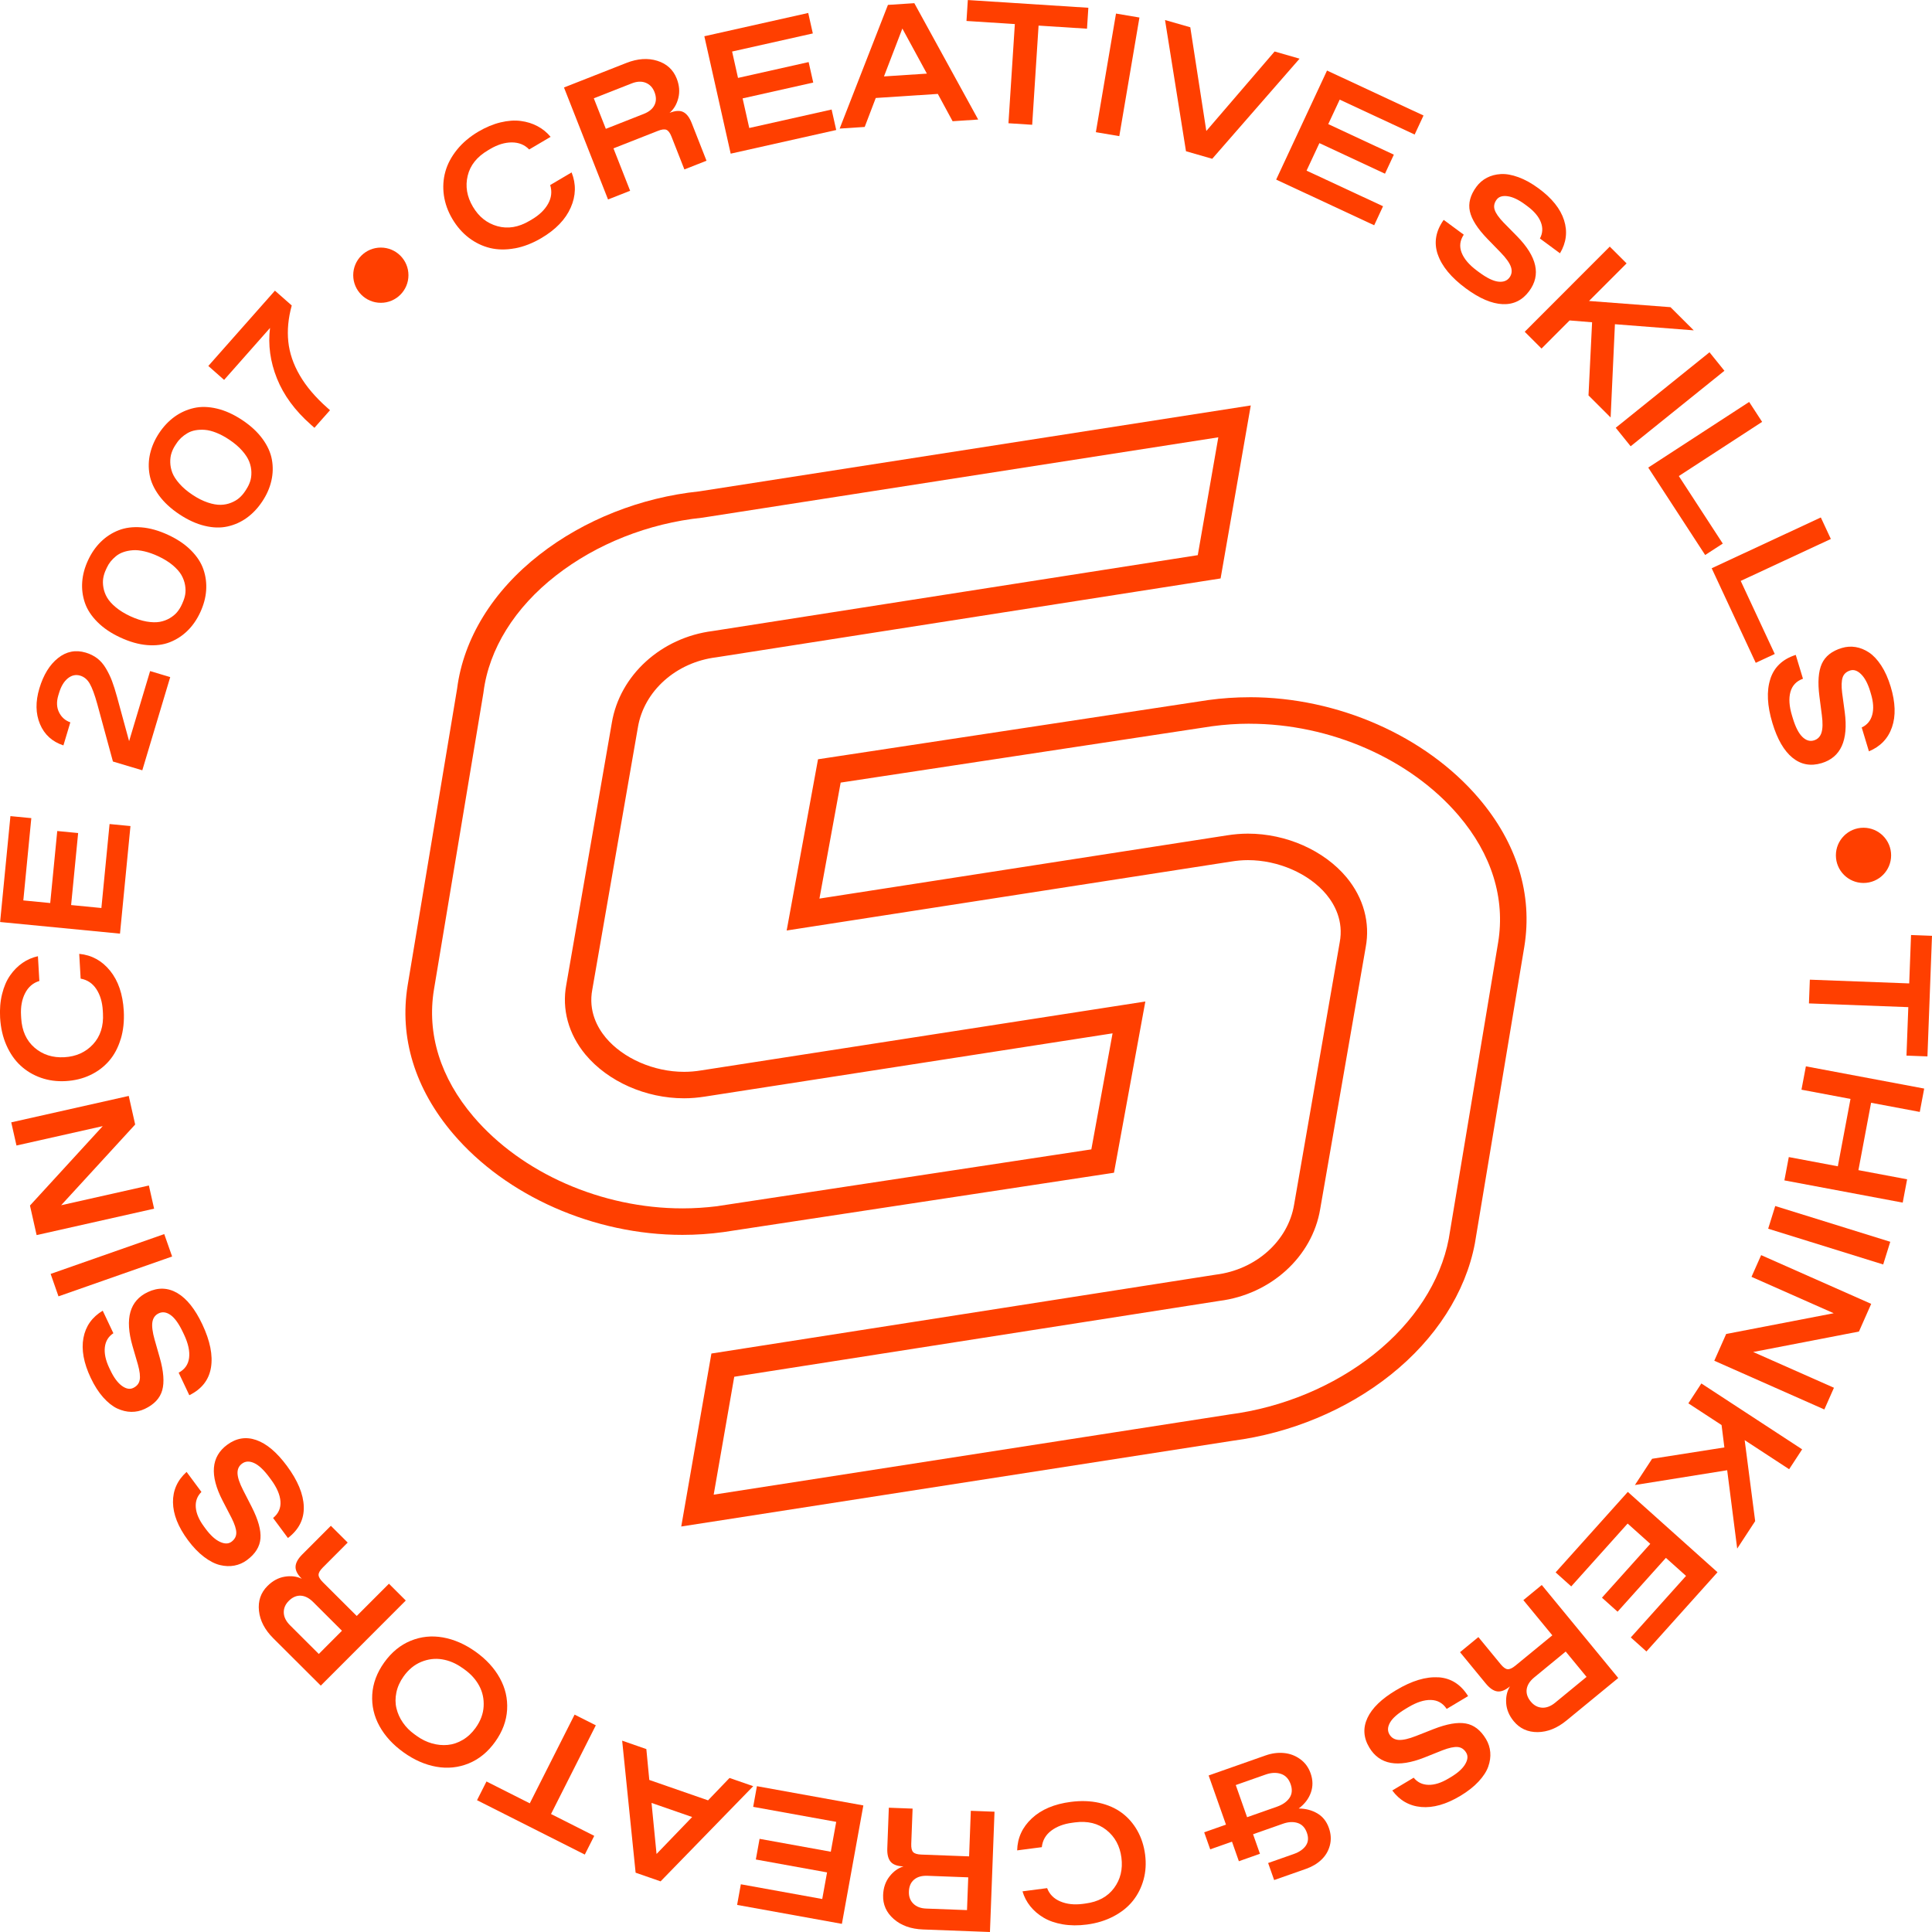
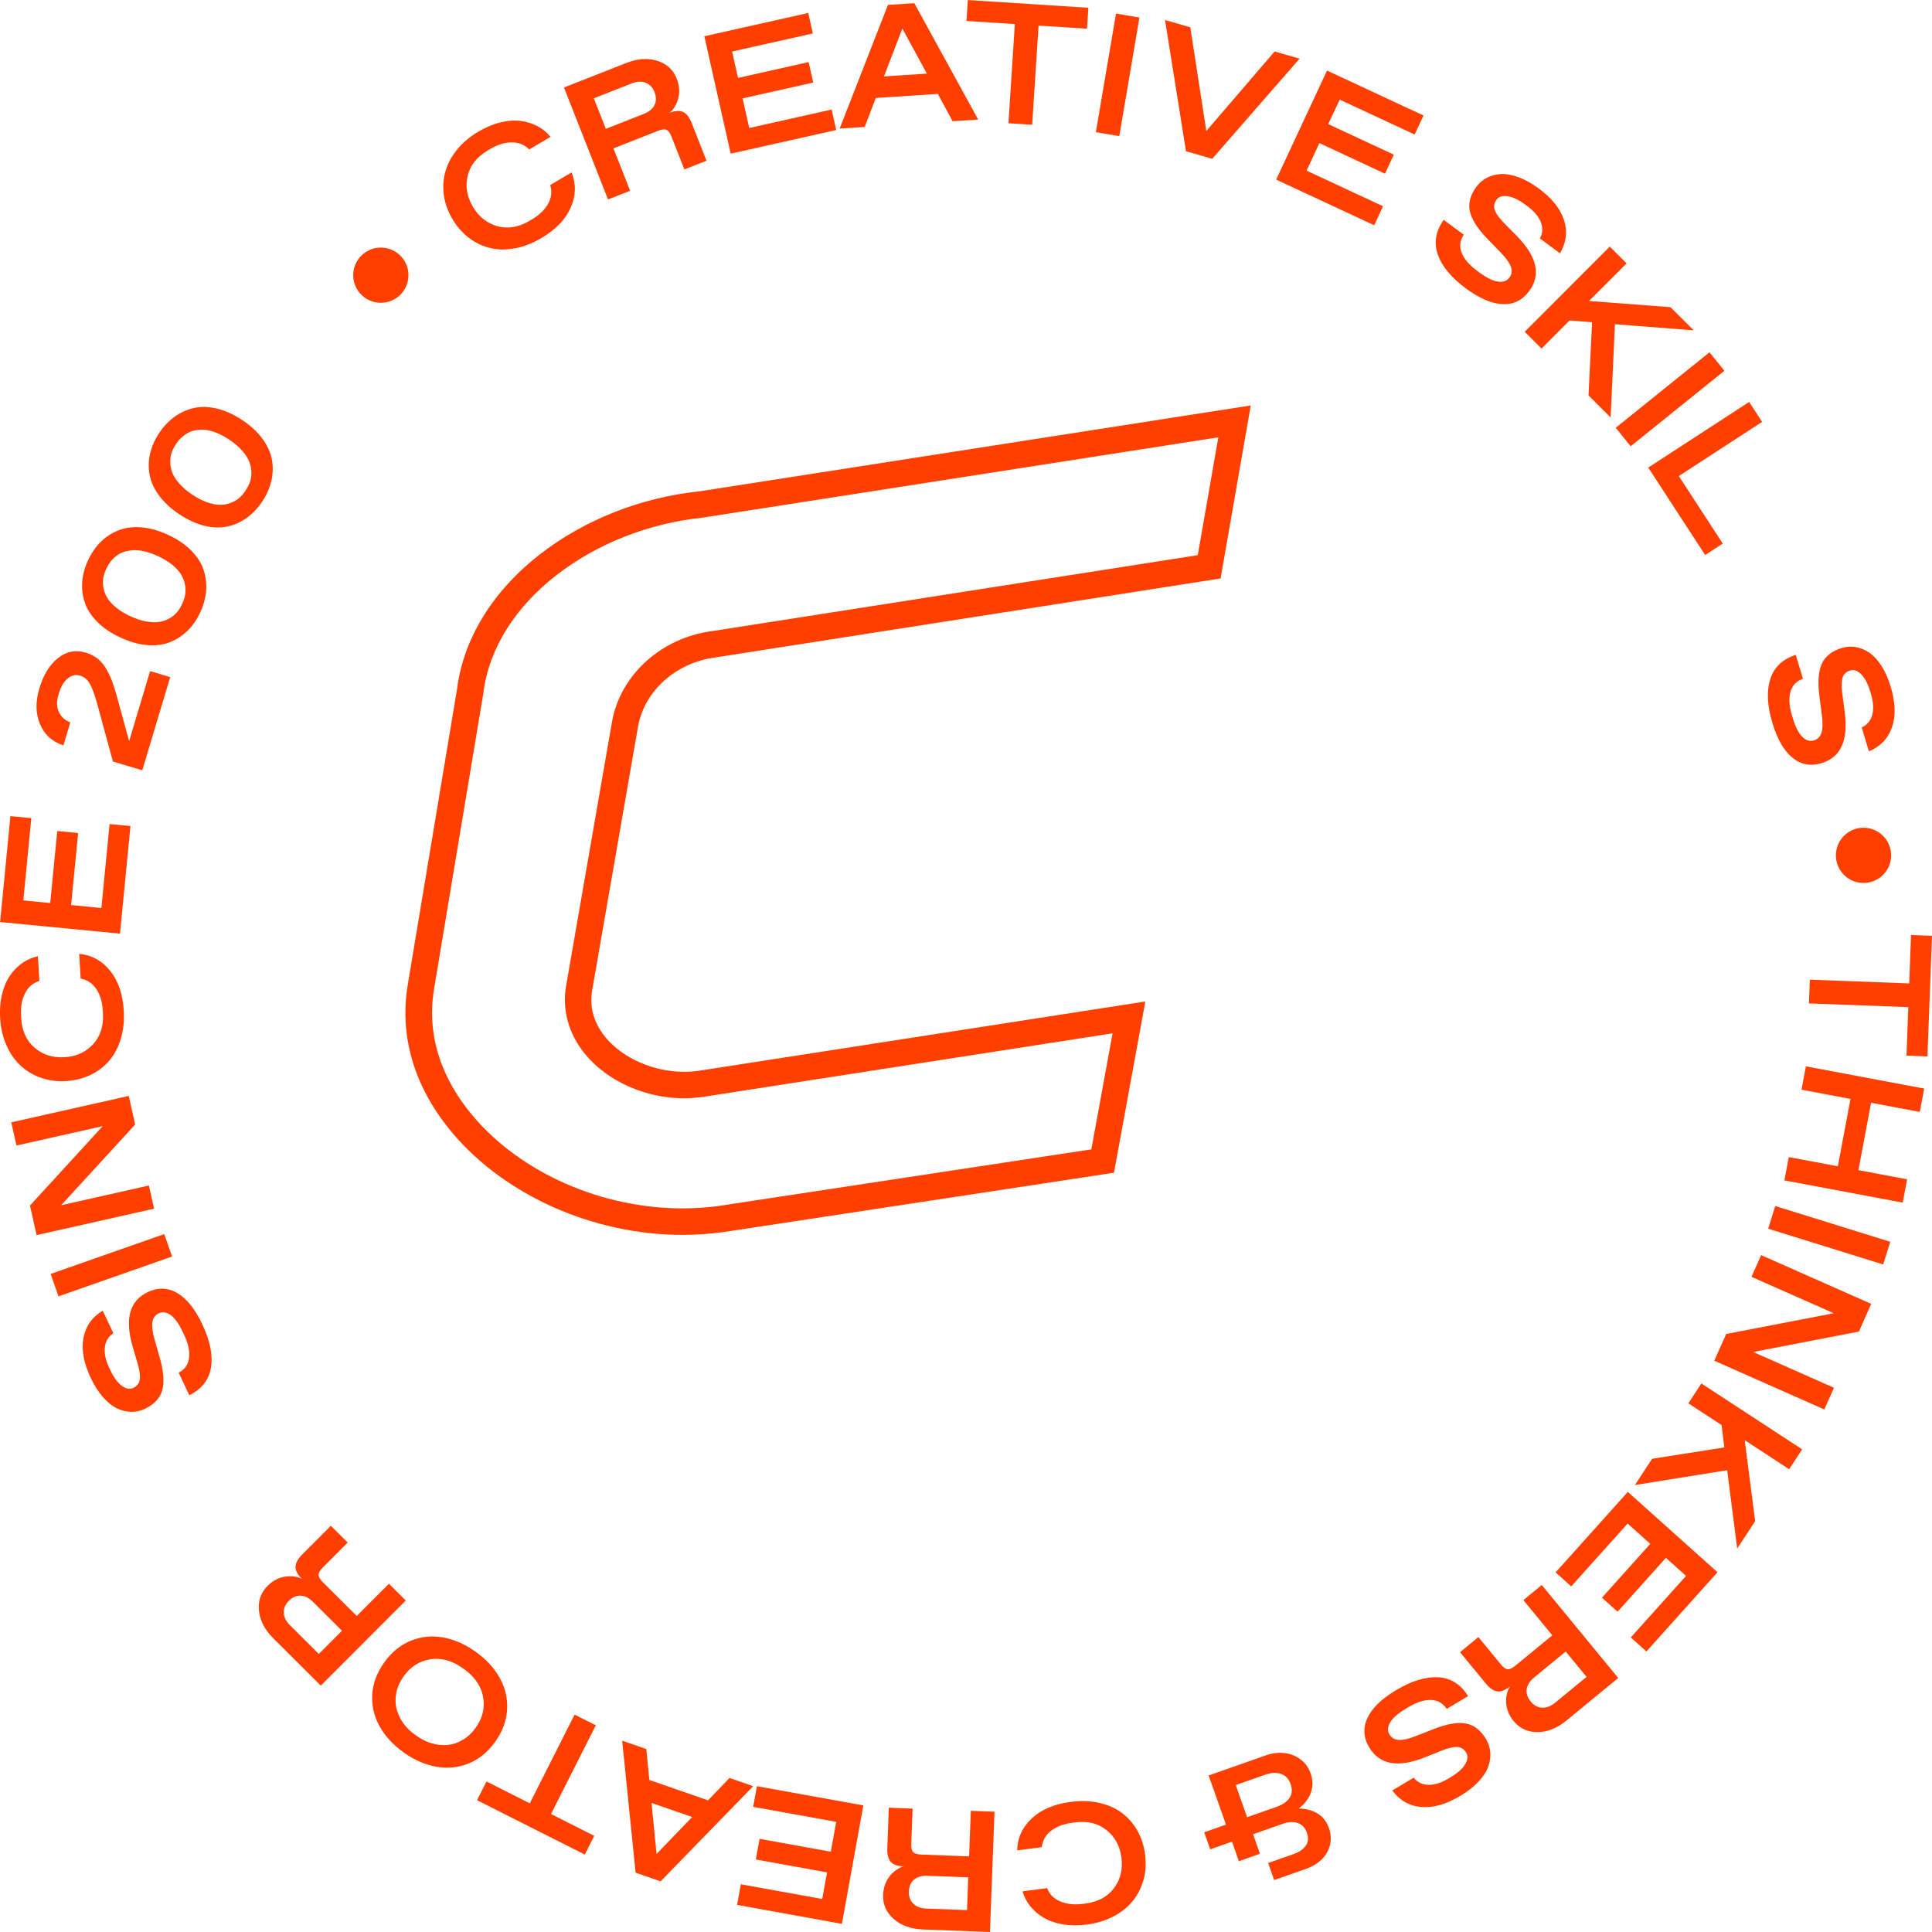
<svg xmlns="http://www.w3.org/2000/svg" width="400" height="400" viewBox="0 0 400 400" fill="none">
  <g clip-path="url(#clip0_4001_575)">
    <path d="M252.24 90.538L247.985 114.94L147.559 130.646C136.89 131.993 128.31 139.799 126.67 149.664L117.246 203.877C116.294 208.96 117.695 214.082 121.2 218.322C125.857 223.915 133.687 227.389 141.625 227.389C143.041 227.389 144.503 227.265 145.965 227.033L230.345 213.942L225.95 237.966L148.998 249.648L148.465 249.734C146.089 250.028 143.683 250.182 141.308 250.182C124.604 250.182 108.016 242.902 98.027 231.188C91.18 223.157 88.349 214.058 89.842 204.898L100.078 143.49L100.093 143.381L100.109 143.273C101.238 134.368 106.569 125.803 115.118 119.149C123.513 112.596 134.252 108.349 145.354 107.188L145.494 107.173L145.633 107.149L252.263 90.538M258.948 83.946L144.759 101.734C132.65 102.995 120.921 107.637 111.714 114.824C102.012 122.376 95.954 132.24 94.639 142.585L84.403 203.993C82.639 214.817 85.904 225.447 93.826 234.747C104.828 247.652 123.018 255.668 141.285 255.668C144.132 255.668 147.01 255.474 149.818 255.087H149.811L229.834 242.925L230.639 242.801L237.13 207.351L145.107 221.625C143.969 221.811 142.809 221.911 141.625 221.911C135.358 221.911 128.998 219.126 125.408 214.824C123.675 212.735 121.788 209.323 122.631 204.867L132.07 150.592C133.316 143.072 139.977 137.107 148.318 136.086L252.712 119.761L258.956 83.946H258.948Z" fill="#FF3F00" />
-     <path d="M258.708 149.842C275.412 149.842 292 157.122 301.989 168.836C308.836 176.867 311.668 185.966 310.175 195.126L299.946 256.496C298.267 265.3 292.766 273.78 284.465 280.38C276.155 286.995 265.525 291.428 254.53 292.852H254.461L254.391 292.875L147.761 309.455L152.016 285.045L252.441 269.339C263.111 267.993 271.691 260.186 273.331 250.322L282.755 196.109C283.706 191.026 282.306 185.904 278.801 181.664C274.144 176.07 266.314 172.596 258.376 172.596C256.96 172.596 255.498 172.72 254.035 172.952L169.656 186.043L174.051 162.028L250.956 150.36C253.525 150.012 256.132 149.834 258.701 149.834M258.708 144.356C255.861 144.356 252.983 144.55 250.175 144.937L169.354 157.2H169.362L162.871 192.65L254.894 178.376C256.031 178.19 257.192 178.082 258.376 178.082C264.643 178.082 271.002 180.867 274.592 185.169C276.325 187.258 278.213 190.67 277.37 195.126L267.931 249.401C266.685 256.921 260.024 262.886 251.683 263.908L147.289 280.233L141.045 316.047L255.234 298.291C267.211 296.735 278.809 291.9 287.884 284.666C297.238 277.231 303.436 267.575 305.354 257.455L315.59 196.024C317.354 185.2 314.089 174.569 306.167 165.269C295.165 152.364 276.975 144.349 258.708 144.349V144.356Z" fill="#FF3F00" />
    <path d="M106.592 51.412C104.758 51.752 103.056 51.729 101.47 51.35C99.884 50.963 98.422 50.259 97.076 49.238C95.729 48.209 94.584 46.901 93.64 45.3C92.72 43.737 92.139 42.112 91.899 40.425C91.667 38.739 91.768 37.106 92.209 35.528C92.65 33.942 93.455 32.433 94.623 30.986C95.791 29.54 97.277 28.294 99.056 27.242C100.596 26.336 102.12 25.702 103.636 25.338C105.153 24.975 106.545 24.874 107.814 25.044C109.083 25.207 110.244 25.57 111.288 26.128C112.34 26.685 113.238 27.42 113.996 28.333L109.563 30.948C108.619 29.973 107.42 29.485 105.965 29.485C104.511 29.485 103.025 29.942 101.501 30.839L101.006 31.133C98.739 32.472 97.346 34.22 96.828 36.395C96.309 38.569 96.665 40.696 97.903 42.793C99.141 44.89 100.836 46.236 102.994 46.832C105.153 47.427 107.358 47.064 109.625 45.725L110.12 45.431C111.644 44.534 112.766 43.458 113.47 42.205C114.174 40.952 114.321 39.659 113.911 38.313L118.344 35.698C119.304 38.104 119.242 40.534 118.159 42.986C117.075 45.439 115.048 47.543 112.085 49.292C110.259 50.367 108.433 51.079 106.6 51.42L106.592 51.412Z" fill="#FF3F00" />
    <path d="M125.888 41.3L116.767 18.113L129.695 13.029C132.001 12.124 134.136 11.977 136.086 12.588C138.043 13.2 139.374 14.422 140.101 16.256C140.651 17.656 140.767 19.002 140.442 20.294C140.117 21.586 139.513 22.608 138.623 23.366C139.807 22.902 140.759 22.84 141.463 23.196C142.167 23.544 142.755 24.317 143.219 25.501L146.275 33.277L141.695 35.08L139.026 28.287C138.724 27.513 138.368 27.041 137.974 26.878C137.579 26.716 136.991 26.786 136.217 27.095L127.01 30.716L130.461 39.497L125.881 41.3H125.888ZM125.424 26.677L133.27 23.59C134.368 23.157 135.119 22.546 135.505 21.749C135.9 20.952 135.892 20.054 135.505 19.056C135.134 18.105 134.523 17.47 133.672 17.13C132.829 16.797 131.861 16.844 130.786 17.269L122.941 20.356L125.432 26.677H125.424Z" fill="#FF3F00" />
    <path d="M155.134 26.499L172.178 22.677L173.13 26.917L151.281 31.814L145.826 7.505L167.335 2.685L168.287 6.924L151.575 10.669L152.797 16.131L167.42 12.851L168.372 17.091L153.749 20.371L155.126 26.507L155.134 26.499Z" fill="#FF3F00" />
    <path d="M197.223 25.091L194.167 19.444L181.316 20.287L179.026 26.283L173.842 26.623L183.838 1.014L189.3 0.658L202.523 24.751L197.231 25.099L197.223 25.091ZM183.018 15.823L191.9 15.242L186.824 5.912L183.018 15.823Z" fill="#FF3F00" />
    <path d="M208.789 25.517L210.112 4.983L200.101 4.34L200.379 0.008L225.331 1.609L225.052 5.942L215.025 5.3L213.702 25.834L208.789 25.517Z" fill="#FF3F00" />
    <path d="M226.887 27.366L231.057 2.809L235.908 3.629L231.738 28.186L226.887 27.366Z" fill="#FF3F00" />
    <path d="M263.899 10.662L269.06 12.148L250.979 32.875L245.547 31.312L241.207 4.147L246.437 5.648L249.756 27.118L263.892 10.662H263.899Z" fill="#FF3F00" />
    <path d="M270.507 35.327L286.344 42.7L284.511 46.638L264.217 37.184L274.747 14.607L294.724 23.915L292.89 27.853L277.37 20.627L275.002 25.695L288.58 32.023L286.747 35.961L273.168 29.633L270.507 35.335V35.327Z" fill="#FF3F00" />
    <path d="M297.671 52.681C296.836 50.228 297.246 47.845 298.902 45.524L303.056 48.588C302.259 49.787 302.112 51.033 302.615 52.317C303.118 53.609 304.186 54.855 305.818 56.062L306.267 56.395C307.815 57.532 309.114 58.174 310.167 58.306C311.219 58.437 312 58.159 312.519 57.462C312.998 56.812 313.099 56.077 312.82 55.257C312.542 54.437 311.83 53.447 310.693 52.271L307.954 49.455C305.911 47.342 304.704 45.455 304.325 43.776C303.946 42.104 304.403 40.395 305.679 38.661C306.267 37.872 306.987 37.246 307.838 36.805C308.697 36.356 309.656 36.1 310.739 36.039C311.815 35.977 313.029 36.193 314.383 36.688C315.737 37.184 317.138 37.957 318.569 39.017C321.323 41.044 323.072 43.234 323.822 45.594C324.573 47.946 324.294 50.228 322.979 52.441L318.824 49.377C319.404 48.294 319.466 47.164 319.01 45.996C318.553 44.82 317.617 43.721 316.209 42.677L315.753 42.337C314.406 41.346 313.207 40.774 312.139 40.627C311.08 40.48 310.314 40.712 309.857 41.338C309.354 42.019 309.223 42.716 309.455 43.435C309.687 44.155 310.298 45.029 311.281 46.058L314.12 48.944C318.236 53.16 319.072 56.928 316.611 60.255C315.211 62.159 313.377 63.064 311.118 62.971C308.859 62.878 306.321 61.795 303.505 59.721C300.457 57.47 298.515 55.126 297.679 52.673L297.671 52.681Z" fill="#FF3F00" />
    <path d="M328.883 81.857L329.625 66.724L324.968 66.345L319.157 72.163L315.676 68.689L333.285 51.057L336.767 54.531L328.991 62.314L345.858 63.598L350.67 68.395L334.353 67.126L333.463 86.438L328.875 81.857H328.883Z" fill="#FF3F00" />
    <path d="M334.522 88.565L353.934 72.936L357.022 76.766L337.609 92.395L334.522 88.565Z" fill="#FF3F00" />
    <path d="M341.254 96.805L362.144 83.219L364.828 87.343L347.583 98.561L356.681 112.542L353.037 114.909L341.254 96.813V96.805Z" fill="#FF3F00" />
-     <path d="M354.376 117.656L376.983 107.134L379.057 111.59L360.395 120.271L367.444 135.397L363.506 137.23L354.384 117.648L354.376 117.656Z" fill="#FF3F00" />
    <path d="M366.523 140.58C367.319 138.12 369.076 136.457 371.791 135.59L373.285 140.526C371.931 141.006 371.064 141.919 370.693 143.25C370.321 144.58 370.43 146.221 371.018 148.163L371.18 148.697C371.737 150.538 372.395 151.822 373.161 152.565C373.919 153.3 374.716 153.548 375.552 153.292C376.325 153.06 376.851 152.526 377.114 151.706C377.378 150.886 377.408 149.664 377.192 148.047L376.689 144.155C376.318 141.246 376.48 139.002 377.184 137.439C377.888 135.876 379.265 134.778 381.331 134.159C382.275 133.873 383.219 133.811 384.178 133.965C385.13 134.12 386.058 134.491 386.956 135.087C387.853 135.683 388.697 136.58 389.486 137.787C390.275 138.994 390.925 140.449 391.443 142.159C392.434 145.432 392.526 148.232 391.714 150.569C390.909 152.905 389.316 154.569 386.94 155.551L385.447 150.615C386.561 150.097 387.289 149.23 387.621 148.016C387.954 146.801 387.869 145.354 387.366 143.683L387.203 143.134C386.724 141.54 386.097 140.364 385.339 139.606C384.581 138.847 383.822 138.584 383.08 138.809C382.275 139.056 381.741 139.536 381.501 140.248C381.261 140.96 381.223 142.027 381.393 143.435L381.935 147.443C382.708 153.285 381.114 156.797 377.153 157.996C374.894 158.677 372.882 158.314 371.126 156.89C369.37 155.466 367.985 153.083 366.971 149.733C365.873 146.112 365.726 143.064 366.523 140.604V140.58Z" fill="#FF3F00" />
    <path d="M374.708 202.832L395.281 203.605L395.66 193.586L400 193.748L399.056 218.716L394.716 218.553L395.095 208.518L374.522 207.745L374.708 202.832Z" fill="#FF3F00" />
    <path d="M373.888 220.773L398.383 225.377L397.47 230.212L387.389 228.317L384.766 242.267L394.848 244.162L393.935 248.99L369.439 244.387L370.352 239.559L380.503 241.47L383.126 227.52L372.975 225.609L373.888 220.781V220.773Z" fill="#FF3F00" />
    <path d="M367.544 249.694L391.359 257.099L389.896 261.795L366.082 254.391L367.544 249.694Z" fill="#FF3F00" />
    <path d="M379.699 287.32L377.71 291.815L354.925 281.726L357.385 276.186L379.652 271.892L362.631 264.356L364.627 259.861L387.412 269.95L384.875 275.683L362.979 279.915L379.714 287.327L379.699 287.32Z" fill="#FF3F00" />
    <path d="M342.036 302.027L357.014 299.675L356.434 295.041L349.556 290.546L352.248 286.43L373.115 300.07L370.423 304.186L361.216 298.167L363.39 314.933L359.668 320.619L357.595 304.395L338.492 307.459L342.043 302.035L342.036 302.027Z" fill="#FF3F00" />
    <path d="M336.976 315.443L325.308 328.449L322.074 325.547L337.022 308.882L355.591 325.516L340.875 341.919L337.641 339.017L349.076 326.274L344.906 322.538L334.902 333.686L331.668 330.785L341.672 319.636L336.983 315.435L336.976 315.443Z" fill="#FF3F00" />
    <path d="M319.212 328.163L335.041 347.413L324.31 356.225C322.392 357.796 320.411 358.592 318.361 358.616C316.31 358.631 314.662 357.881 313.409 356.364C312.45 355.204 311.931 353.958 311.838 352.627C311.753 351.297 312.009 350.136 312.62 349.146C311.637 349.958 310.755 350.298 309.974 350.182C309.192 350.066 308.403 349.517 307.591 348.527L302.283 342.066L306.082 338.941L310.716 344.581C311.25 345.223 311.722 345.563 312.148 345.594C312.573 345.625 313.107 345.378 313.749 344.852L321.393 338.577L315.397 331.289L319.196 328.163H319.212ZM324.163 341.935L317.649 347.289C316.736 348.039 316.217 348.852 316.086 349.726C315.962 350.6 316.241 351.459 316.921 352.287C317.571 353.076 318.345 353.494 319.258 353.556C320.163 353.61 321.069 353.269 321.966 352.534L328.48 347.181L324.163 341.935Z" fill="#FF3F00" />
    <path d="M297.826 347.265C300.411 347.443 302.453 348.743 303.954 351.164L299.521 353.81C298.724 352.611 297.633 351.992 296.248 351.961C294.863 351.922 293.3 352.425 291.559 353.47L291.08 353.756C289.432 354.739 288.341 355.69 287.807 356.611C287.273 357.532 287.234 358.36 287.676 359.102C288.093 359.799 288.735 360.178 289.594 360.232C290.461 360.286 291.652 360.015 293.169 359.419L296.828 357.98C299.567 356.913 301.78 356.526 303.467 356.828C305.161 357.129 306.554 358.205 307.66 360.054C308.163 360.897 308.457 361.802 308.542 362.77C308.627 363.729 308.488 364.719 308.132 365.741C307.776 366.754 307.103 367.791 306.12 368.851C305.138 369.911 303.884 370.893 302.352 371.814C299.42 373.57 296.72 374.336 294.252 374.12C291.792 373.903 289.788 372.766 288.256 370.7L292.689 368.054C293.463 369.006 294.476 369.501 295.737 369.532C296.999 369.563 298.376 369.129 299.877 368.232L300.372 367.938C301.803 367.079 302.793 366.197 303.343 365.269C303.892 364.348 303.969 363.551 303.567 362.886C303.134 362.158 302.538 361.764 301.788 361.702C301.037 361.64 299.993 361.864 298.662 362.375L294.902 363.876C289.416 366.042 285.617 365.354 283.498 361.802C282.283 359.775 282.159 357.741 283.111 355.69C284.062 353.64 286.043 351.721 289.053 349.926C292.302 347.984 295.227 347.102 297.811 347.28L297.826 347.265Z" fill="#FF3F00" />
    <path d="M262.058 363.436C263.304 362.995 264.549 362.832 265.787 362.941C267.025 363.049 268.155 363.467 269.168 364.194C270.182 364.914 270.909 365.904 271.35 367.15C271.838 368.534 271.853 369.873 271.397 371.15C270.94 372.426 270.097 373.525 268.882 374.43C270.337 374.445 271.621 374.786 272.743 375.444C273.865 376.101 274.654 377.107 275.134 378.461C275.575 379.707 275.637 380.906 275.335 382.066C275.033 383.227 274.445 384.209 273.586 385.03C272.727 385.85 271.675 386.476 270.422 386.917L263.799 389.246L262.553 385.718L267.838 383.861C268.998 383.451 269.834 382.879 270.352 382.128C270.871 381.378 270.948 380.488 270.577 379.451C270.205 378.399 269.571 377.726 268.673 377.432C267.776 377.138 266.755 377.184 265.617 377.587L259.435 379.761L260.859 383.807L256.495 385.347L255.072 381.3L250.561 382.886L249.315 379.358L253.826 377.772L250.236 367.591L262.05 363.436H262.058ZM255.853 369.579L258.197 376.233L264.379 374.059C265.563 373.641 266.422 373.037 266.971 372.24C267.52 371.444 267.598 370.492 267.211 369.393C266.816 368.279 266.143 367.567 265.192 367.258C264.24 366.948 263.188 366.995 262.027 367.405L255.845 369.579H255.853Z" fill="#FF3F00" />
    <path d="M227.574 373.261C229.393 373.671 230.955 374.36 232.263 375.334C233.571 376.309 234.638 377.532 235.474 379.009C236.309 380.487 236.843 382.143 237.083 383.977C237.315 385.779 237.215 387.505 236.766 389.145C236.317 390.785 235.582 392.247 234.561 393.532C233.54 394.816 232.201 395.892 230.553 396.758C228.905 397.625 227.056 398.197 224.998 398.46C223.226 398.692 221.578 398.677 220.039 398.414C218.499 398.151 217.184 397.694 216.085 397.044C214.986 396.394 214.058 395.605 213.315 394.677C212.572 393.748 212.031 392.719 211.698 391.582L216.797 390.917C217.277 392.186 218.189 393.106 219.528 393.671C220.866 394.236 222.414 394.406 224.162 394.182L224.735 394.104C227.342 393.764 229.315 392.704 230.646 390.909C231.977 389.122 232.487 387.017 232.178 384.603C231.868 382.189 230.832 380.286 229.083 378.893C227.335 377.493 225.16 376.967 222.553 377.307L221.988 377.385C220.232 377.609 218.777 378.166 217.632 379.033C216.487 379.907 215.845 381.037 215.698 382.437L210.592 383.102C210.654 380.518 211.667 378.305 213.632 376.472C215.598 374.638 218.282 373.501 221.702 373.06C223.806 372.789 225.764 372.851 227.582 373.261H227.574Z" fill="#FF3F00" />
    <path d="M205.903 375.103L204.959 400.001L191.079 399.475C188.603 399.382 186.592 398.662 185.045 397.316C183.505 395.97 182.77 394.314 182.839 392.349C182.894 390.848 183.335 389.564 184.155 388.511C184.975 387.459 185.934 386.763 187.056 386.422C185.78 386.376 184.89 386.051 184.387 385.44C183.884 384.836 183.652 383.9 183.706 382.623L184.023 374.268L188.944 374.453L188.665 381.749C188.634 382.585 188.766 383.15 189.06 383.459C189.354 383.769 189.919 383.939 190.754 383.97L200.642 384.341L200.998 374.91L205.919 375.095L205.903 375.103ZM200.464 388.682L192.039 388.364C190.855 388.318 189.927 388.581 189.253 389.153C188.573 389.726 188.217 390.546 188.178 391.629C188.139 392.651 188.441 393.478 189.083 394.121C189.725 394.763 190.623 395.111 191.783 395.15L200.209 395.467L200.464 388.682Z" fill="#FF3F00" />
    <path d="M173.137 377.199L155.938 374.089L156.712 369.811L178.747 373.795L174.306 398.313L152.611 394.391L153.385 390.12L170.236 393.168L171.234 387.66L156.488 384.99L157.261 380.712L172.008 383.381L173.13 377.192L173.137 377.199Z" fill="#FF3F00" />
    <path d="M133.818 362.128L134.43 368.518L146.592 372.743L151.041 368.108L155.946 369.81L136.766 389.516L131.598 387.721L128.812 360.387L133.818 362.128ZM143.296 376.193L134.894 373.276L135.93 383.845L143.296 376.201V376.193Z" fill="#FF3F00" />
    <path d="M123.358 357.207L114.082 375.574L123.033 380.093L121.076 383.969L98.763 372.712L100.72 368.836L109.687 373.362L118.964 354.994L123.358 357.207Z" fill="#FF3F00" />
    <path d="M103.475 347.42C104.62 349.478 105.123 351.667 104.991 353.973C104.86 356.279 104.04 358.491 102.523 360.611C101.007 362.731 99.181 364.225 97.038 365.099C94.894 365.973 92.666 366.197 90.345 365.787C88.024 365.377 85.765 364.387 83.568 362.816C81.37 361.246 79.707 359.435 78.57 357.377C77.432 355.319 76.937 353.138 77.069 350.84C77.208 348.534 78.028 346.329 79.544 344.201C81.061 342.081 82.887 340.58 85.022 339.706C87.157 338.832 89.386 338.6 91.699 339.01C94.012 339.42 96.272 340.41 98.469 341.973C100.666 343.544 102.337 345.354 103.475 347.42ZM95.715 345.323C94.392 344.379 93.007 343.791 91.544 343.551C90.082 343.312 88.643 343.49 87.219 344.07C85.796 344.658 84.581 345.656 83.568 347.072C82.809 348.139 82.306 349.246 82.067 350.399C81.827 351.551 81.827 352.65 82.082 353.695C82.33 354.739 82.778 355.729 83.421 356.658C84.063 357.586 84.875 358.406 85.858 359.103L86.322 359.435C87.305 360.139 88.341 360.642 89.432 360.952C90.523 361.261 91.614 361.37 92.689 361.269C93.765 361.168 94.809 360.82 95.823 360.217C96.836 359.613 97.726 358.785 98.484 357.718C99.498 356.302 100.047 354.824 100.132 353.292C100.217 351.753 99.916 350.329 99.212 349.021C98.508 347.714 97.494 346.592 96.179 345.648L95.715 345.315V345.323Z" fill="#FF3F00" />
    <path d="M84.024 331.358L66.414 348.99L56.581 339.188C54.824 337.439 53.834 335.544 53.617 333.509C53.401 331.474 53.981 329.756 55.374 328.364C56.441 327.296 57.625 326.654 58.94 326.437C60.256 326.221 61.439 326.36 62.484 326.87C61.579 325.973 61.153 325.13 61.192 324.34C61.23 323.551 61.703 322.708 62.6 321.81L68.503 315.899L71.985 319.373L66.832 324.542C66.244 325.13 65.95 325.64 65.958 326.066C65.966 326.491 66.267 327.002 66.855 327.59L73.857 334.569L80.526 327.892L84.008 331.366L84.024 331.358ZM70.801 337.633L64.836 331.683C64 330.847 63.142 330.414 62.252 330.368C61.37 330.329 60.542 330.692 59.784 331.451C59.064 332.17 58.724 332.99 58.755 333.896C58.786 334.801 59.219 335.667 60.039 336.487L66.004 342.437L70.801 337.625V337.633Z" fill="#FF3F00" />
-     <path d="M62.895 311.946C62.972 314.53 61.881 316.697 59.614 318.43L56.542 314.283C57.657 313.37 58.167 312.225 58.067 310.848C57.966 309.463 57.316 307.962 56.109 306.329L55.776 305.88C54.631 304.333 53.579 303.343 52.612 302.909C51.645 302.468 50.817 302.507 50.113 303.026C49.463 303.505 49.146 304.178 49.177 305.045C49.208 305.911 49.595 307.072 50.337 308.519L52.125 312.016C53.455 314.631 54.059 316.797 53.927 318.507C53.796 320.217 52.86 321.718 51.134 322.995C50.345 323.583 49.471 323.962 48.519 324.14C47.568 324.318 46.569 324.279 45.525 324.024C44.481 323.768 43.382 323.203 42.229 322.329C41.076 321.455 39.97 320.302 38.91 318.871C36.875 316.124 35.846 313.517 35.815 311.041C35.784 308.565 36.728 306.468 38.631 304.743L41.703 308.89C40.829 309.757 40.442 310.817 40.535 312.07C40.628 313.323 41.192 314.654 42.237 316.062L42.577 316.526C43.568 317.865 44.55 318.762 45.525 319.219C46.5 319.675 47.297 319.668 47.916 319.211C48.597 318.708 48.929 318.082 48.922 317.323C48.914 316.565 48.581 315.552 47.947 314.283L46.082 310.685C43.382 305.447 43.699 301.594 47.026 299.134C48.929 297.726 50.941 297.401 53.076 298.151C55.212 298.902 57.316 300.681 59.397 303.49C61.649 306.53 62.817 309.347 62.895 311.938V311.946Z" fill="#FF3F00" />
    <path d="M43.676 283.149C43.25 285.703 41.757 287.606 39.196 288.867L36.991 284.202C38.26 283.529 38.979 282.5 39.15 281.13C39.32 279.753 38.971 278.151 38.105 276.318L37.865 275.815C37.045 274.074 36.202 272.898 35.343 272.279C34.484 271.66 33.656 271.536 32.867 271.908C32.132 272.256 31.699 272.852 31.552 273.71C31.413 274.561 31.567 275.776 32.008 277.347L33.084 281.122C33.881 283.946 34.051 286.19 33.587 287.838C33.122 289.494 31.916 290.778 29.974 291.699C29.084 292.117 28.155 292.325 27.188 292.31C26.221 292.302 25.246 292.062 24.271 291.614C23.297 291.157 22.329 290.391 21.37 289.316C20.411 288.24 19.552 286.894 18.786 285.277C17.324 282.19 16.821 279.428 17.277 276.999C17.734 274.569 19.064 272.689 21.269 271.366L23.474 276.031C22.445 276.705 21.857 277.672 21.71 278.925C21.563 280.179 21.857 281.594 22.6 283.173L22.848 283.691C23.56 285.2 24.349 286.267 25.215 286.91C26.082 287.544 26.863 287.699 27.567 287.366C28.333 287.002 28.782 286.453 28.921 285.71C29.061 284.968 28.937 283.908 28.558 282.538L27.428 278.654C25.803 272.991 26.863 269.277 30.6 267.513C32.736 266.507 34.778 266.577 36.728 267.722C38.678 268.875 40.395 271.026 41.888 274.19C43.505 277.618 44.101 280.604 43.676 283.157V283.149Z" fill="#FF3F00" />
    <path d="M35.629 260.147L12.109 268.395L10.484 263.752L34.005 255.505L35.637 260.147H35.629Z" fill="#FF3F00" />
    <path d="M3.412 237.168L2.329 232.371L26.654 226.901L27.985 232.82L12.658 249.532L30.824 245.447L31.907 250.244L7.582 255.714L6.205 249.594L21.269 233.153L3.405 237.168H3.412Z" fill="#FF3F00" />
    <path d="M24.983 215.133C24.449 216.913 23.645 218.422 22.577 219.652C21.509 220.882 20.209 221.864 18.677 222.584C17.146 223.311 15.459 223.721 13.602 223.83C11.784 223.93 10.074 223.706 8.472 223.141C6.871 222.576 5.463 221.741 4.256 220.619C3.049 219.505 2.074 218.097 1.324 216.394C0.573 214.692 0.148 212.805 0.024 210.739C-0.077 208.959 0.055 207.311 0.434 205.803C0.805 204.294 1.355 203.01 2.09 201.957C2.817 200.905 3.676 200.046 4.65 199.365C5.625 198.692 6.693 198.228 7.854 197.973L8.148 203.102C6.848 203.489 5.865 204.333 5.2 205.625C4.534 206.924 4.256 208.449 4.356 210.205L4.387 210.777C4.534 213.4 5.455 215.443 7.149 216.905C8.836 218.36 10.902 219.025 13.331 218.886C15.761 218.746 17.734 217.857 19.258 216.216C20.774 214.576 21.463 212.441 21.316 209.818L21.285 209.246C21.184 207.474 20.743 205.988 19.954 204.789C19.165 203.59 18.082 202.863 16.697 202.615L16.403 197.485C18.979 197.733 21.115 198.901 22.801 200.99C24.488 203.079 25.424 205.841 25.625 209.276C25.741 211.389 25.54 213.338 24.999 215.126L24.983 215.133Z" fill="#FF3F00" />
    <path d="M20.991 187.993L22.685 170.608L27.01 171.026L24.844 193.3L0.023 190.894L2.159 168.968L6.484 169.386L4.828 186.422L10.399 186.964L11.853 172.055L16.178 172.473L14.724 187.382L20.991 187.993Z" fill="#FF3F00" />
    <path d="M26.724 153.47L31.079 138.94L35.242 140.186L29.462 159.482L23.381 157.664L20.132 145.733C19.598 143.807 19.079 142.414 18.584 141.548C18.089 140.681 17.424 140.132 16.604 139.884C15.691 139.613 14.84 139.799 14.035 140.449C13.238 141.099 12.634 142.105 12.225 143.474L12.078 143.954C11.675 145.285 11.722 146.461 12.217 147.466C12.712 148.472 13.486 149.176 14.561 149.555L13.13 154.329C10.809 153.563 9.192 152.093 8.279 149.919C7.366 147.745 7.327 145.277 8.155 142.515C8.99 139.722 10.275 137.633 12.008 136.248C13.741 134.871 15.652 134.492 17.756 135.118C18.669 135.389 19.459 135.791 20.139 136.31C20.82 136.836 21.408 137.509 21.903 138.345C22.406 139.18 22.832 140.054 23.18 140.967C23.528 141.88 23.884 143.01 24.248 144.348L26.731 153.455L26.724 153.47Z" fill="#FF3F00" />
    <path d="M38.817 130.592C37.749 131.637 36.527 132.426 35.15 132.968C33.773 133.509 32.202 133.703 30.446 133.556C28.689 133.409 26.848 132.883 24.929 131.993C23.003 131.103 21.417 130.035 20.171 128.782C18.925 127.536 18.059 126.213 17.579 124.813C17.099 123.413 16.914 121.973 17.022 120.48C17.13 118.987 17.533 117.494 18.229 116.001C18.918 114.507 19.8 113.238 20.867 112.186C21.935 111.134 23.157 110.337 24.542 109.795C25.927 109.246 27.498 109.045 29.262 109.184C31.026 109.324 32.867 109.842 34.786 110.732C36.713 111.621 38.299 112.689 39.544 113.942C40.79 115.188 41.657 116.519 42.129 117.927C42.608 119.335 42.786 120.782 42.678 122.275C42.569 123.768 42.159 125.262 41.463 126.77C40.767 128.271 39.885 129.548 38.817 130.592ZM37.803 124.797C38.059 124.24 38.245 123.668 38.345 123.08C38.446 122.492 38.438 121.834 38.314 121.122C38.19 120.411 37.935 119.714 37.556 119.049C37.169 118.376 36.566 117.703 35.753 117.014C34.933 116.325 33.935 115.714 32.744 115.157C31.745 114.693 30.794 114.36 29.896 114.151C28.999 113.942 28.194 113.865 27.498 113.919C26.794 113.973 26.152 114.097 25.571 114.298C24.983 114.5 24.473 114.778 24.032 115.134C23.591 115.49 23.219 115.869 22.902 116.256C22.593 116.65 22.33 117.068 22.121 117.525L21.912 117.981C21.657 118.531 21.479 119.095 21.378 119.683C21.277 120.271 21.285 120.929 21.409 121.641C21.533 122.353 21.78 123.041 22.167 123.707C22.554 124.372 23.15 125.045 23.97 125.726C24.79 126.414 25.788 127.026 26.98 127.583C28.171 128.132 29.285 128.496 30.337 128.681C31.39 128.859 32.295 128.883 33.053 128.751C33.811 128.619 34.5 128.364 35.127 128.001C35.753 127.629 36.256 127.219 36.643 126.763C37.03 126.306 37.347 125.803 37.602 125.254L37.811 124.797H37.803Z" fill="#FF3F00" />
    <path d="M51.11 107.203C49.896 108.078 48.573 108.674 47.118 108.998C45.671 109.323 44.093 109.285 42.375 108.867C40.658 108.457 38.917 107.66 37.153 106.492C35.389 105.323 33.981 104.024 32.936 102.6C31.892 101.176 31.234 99.737 30.971 98.283C30.708 96.828 30.739 95.374 31.079 93.911C31.42 92.449 32.039 91.033 32.944 89.664C33.857 88.294 34.917 87.172 36.132 86.29C37.346 85.416 38.677 84.813 40.132 84.48C41.586 84.147 43.164 84.186 44.89 84.588C46.607 84.991 48.356 85.78 50.12 86.948C51.884 88.116 53.292 89.416 54.337 90.84C55.381 92.263 56.031 93.703 56.294 95.172C56.557 96.635 56.519 98.097 56.178 99.559C55.845 101.022 55.219 102.438 54.298 103.822C53.385 105.2 52.317 106.329 51.11 107.203ZM50.986 101.316C51.327 100.805 51.59 100.263 51.783 99.691C51.977 99.118 52.062 98.476 52.047 97.749C52.031 97.022 51.884 96.302 51.605 95.583C51.327 94.863 50.832 94.097 50.128 93.3C49.424 92.496 48.526 91.737 47.435 91.01C46.515 90.399 45.633 89.927 44.766 89.587C43.907 89.246 43.126 89.053 42.429 88.999C41.725 88.944 41.075 88.975 40.464 89.084C39.853 89.192 39.304 89.393 38.816 89.679C38.329 89.966 37.896 90.283 37.532 90.623C37.168 90.964 36.843 91.343 36.573 91.76L36.294 92.178C35.961 92.681 35.698 93.215 35.513 93.788C35.319 94.36 35.234 95.002 35.25 95.73C35.265 96.457 35.412 97.169 35.683 97.888C35.961 98.6 36.457 99.358 37.161 100.155C37.865 100.96 38.762 101.718 39.853 102.445C40.944 103.173 41.996 103.699 43.01 104.039C44.023 104.38 44.913 104.534 45.687 104.519C46.46 104.503 47.18 104.356 47.853 104.085C48.526 103.815 49.091 103.482 49.54 103.087C49.989 102.693 50.383 102.244 50.716 101.741L50.994 101.323L50.986 101.316Z" fill="#FF3F00" />
-     <path d="M43.126 75.775L56.921 60.178L60.403 63.249C59.675 65.888 59.443 68.387 59.691 70.739C59.938 73.091 60.727 75.419 62.066 77.717C63.397 80.015 65.308 82.259 67.791 84.456L68.325 84.928L65.099 88.572L64.333 87.891C61.06 84.998 58.724 81.818 57.339 78.352C55.946 74.886 55.474 71.396 55.907 67.899L46.399 78.654L43.141 75.775H43.126Z" fill="#FF3F00" />
    <path d="M78.847 62.693C82.005 62.693 84.565 60.133 84.565 56.975C84.565 53.818 82.005 51.258 78.847 51.258C75.69 51.258 73.13 53.818 73.13 56.975C73.13 60.133 75.69 62.693 78.847 62.693Z" fill="#FF3F00" />
    <path d="M385.818 182.808C388.976 182.808 391.536 180.248 391.536 177.091C391.536 173.933 388.976 171.373 385.818 171.373C382.66 171.373 380.101 173.933 380.101 177.091C380.101 180.248 382.66 182.808 385.818 182.808Z" fill="#FF3F00" />
  </g>
  <defs>
    <clipPath id="clip0_4001_575">
      <rect width="400" height="400" fill="white" />
    </clipPath>
  </defs>
</svg>